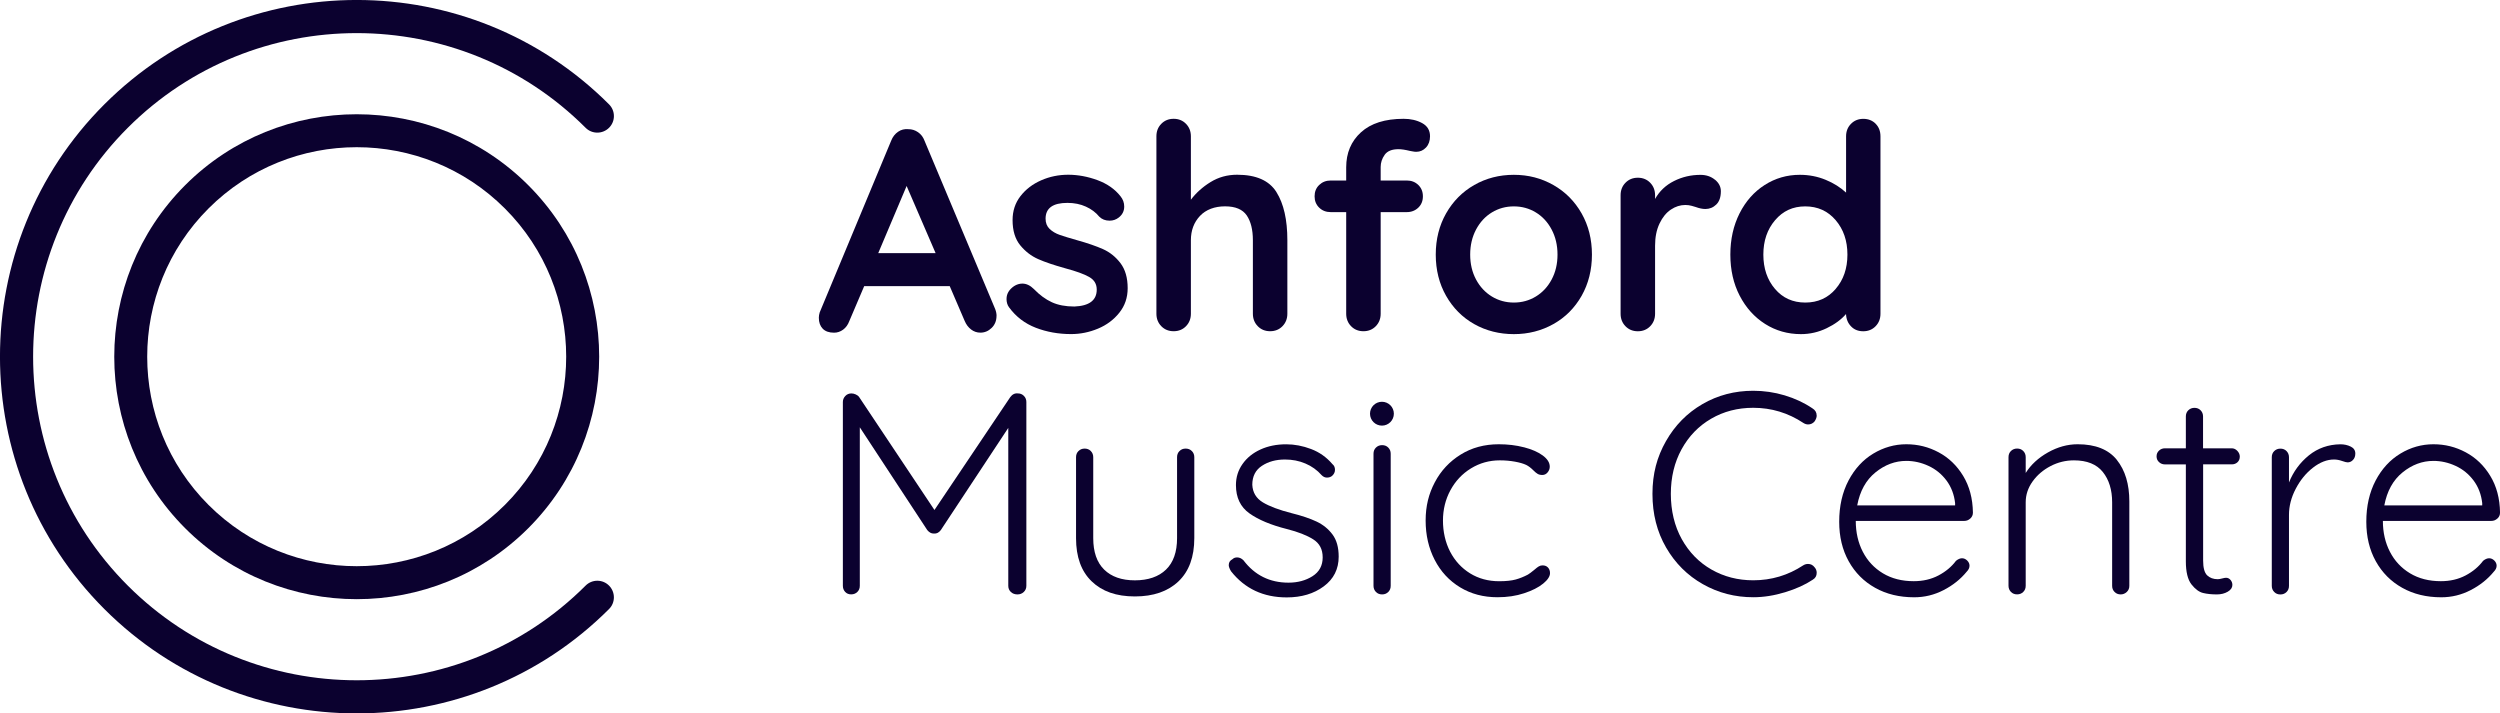
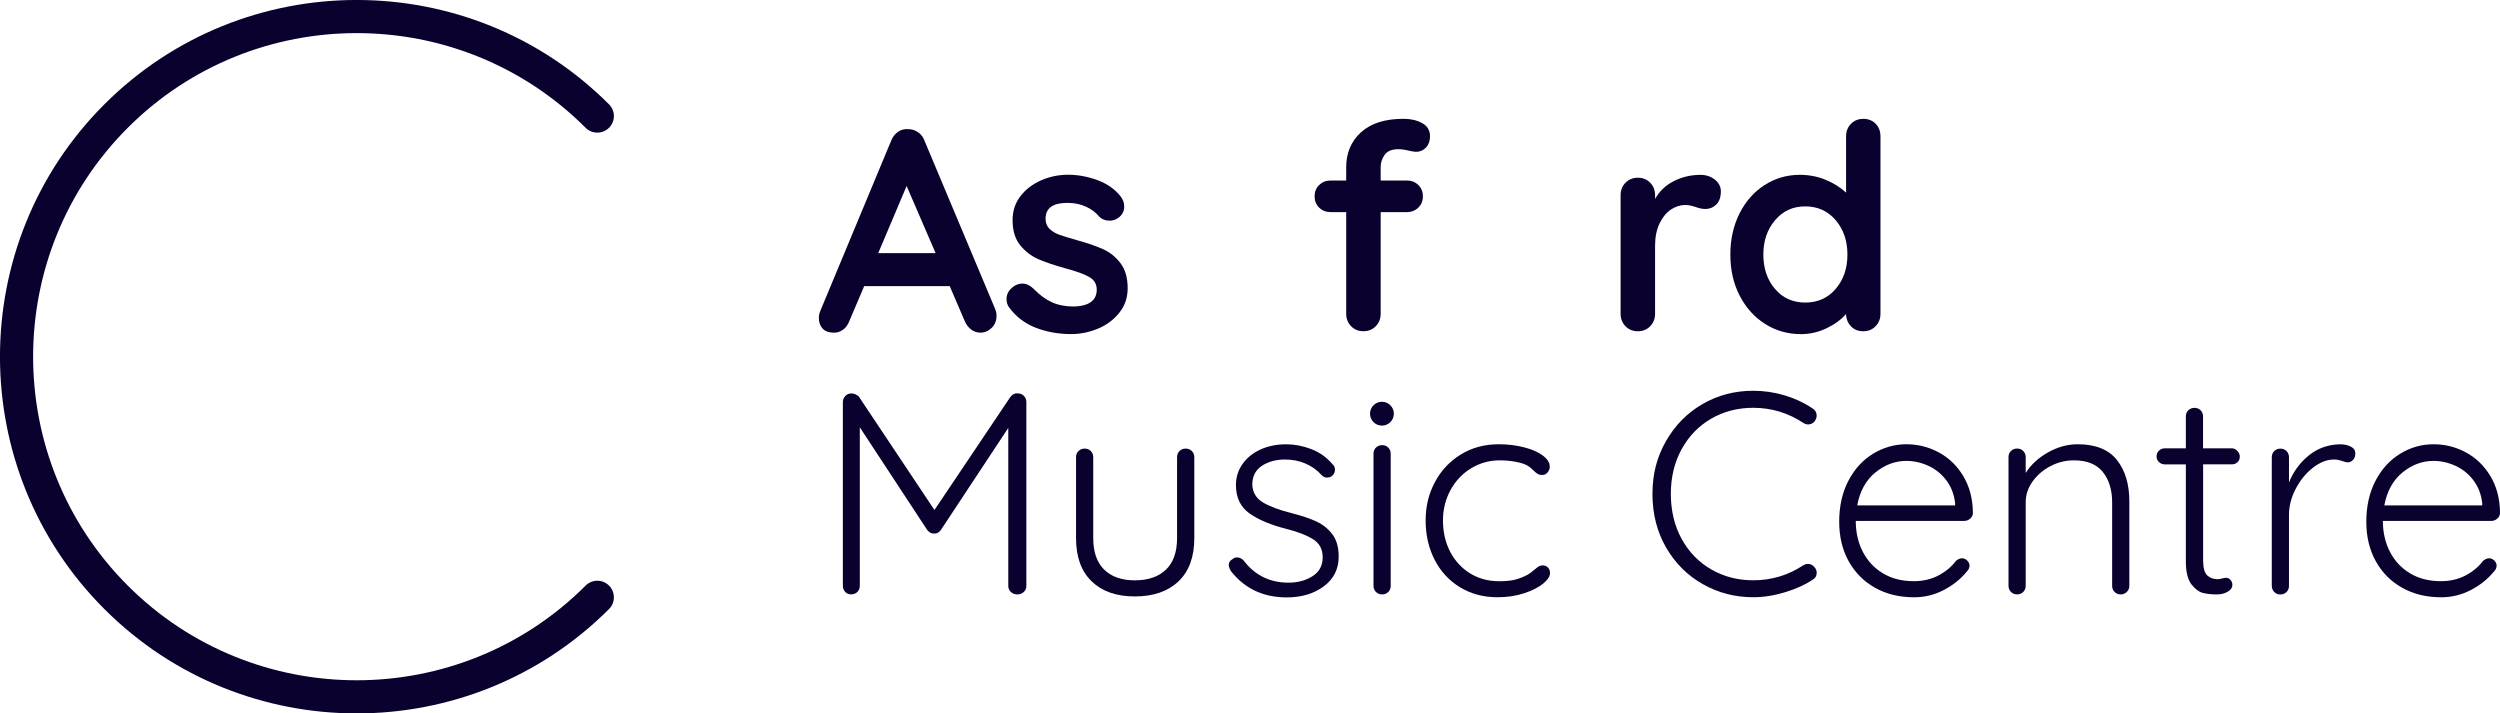
<svg xmlns="http://www.w3.org/2000/svg" id="Layer_2" data-name="Layer 2" viewBox="0 0 593.19 169.28">
  <defs>
    <style>
      .cls-1 {
        fill: #0b012f;
        stroke-width: 0px;
      }
    </style>
  </defs>
  <g id="Layer_1-2" data-name="Layer 1">
    <g>
      <g>
        <path class="cls-1" d="m24.76,24.76c33.02-33.02,86.74-33.02,119.75,0,1.54,1.54,1.54,4.03,0,5.56s-4.03,1.54-5.56,0C109,.37,60.27.37,30.32,30.32c-29.95,29.95-29.95,78.68,0,108.63,29.95,29.95,78.68,29.95,108.63,0,1.54-1.54,4.03-1.54,5.56,0s1.54,4.03,0,5.56c-33.02,33.02-86.74,33.02-119.75,0-33.02-33.02-33.02-86.74,0-119.75Z" />
-         <path class="cls-1" d="m125.34,43.94c22.44,22.44,22.44,58.95,0,81.4-22.44,22.44-58.95,22.44-81.4,0-22.44-22.44-22.44-58.95,0-81.4,22.44-22.44,58.95-22.44,81.4,0ZM49.47,119.8c19.39,19.39,50.94,19.39,70.33,0,19.39-19.39,19.39-50.94,0-70.33-19.39-19.39-50.94-19.39-70.33,0-19.39,19.39-19.39,50.94,0,70.33Z" />
      </g>
      <circle class="cls-1" cx="327.9" cy="98.16" r="2.83" />
      <g>
        <path class="cls-1" d="m236.45,74.92c0,1.18-.39,2.15-1.16,2.89-.77.75-1.66,1.12-2.66,1.12-.82,0-1.56-.25-2.21-.75-.66-.5-1.17-1.18-1.53-2.04l-3.54-8.24h-20.3l-3.54,8.31c-.32.86-.81,1.53-1.46,2.01-.66.48-1.37.72-2.15.72-1.18,0-2.08-.32-2.69-.95-.61-.64-.92-1.5-.92-2.59,0-.41.07-.84.21-1.29l16.96-40.74c.36-.91.91-1.61,1.64-2.11.73-.5,1.54-.7,2.45-.61.82,0,1.58.24,2.28.72.7.48,1.21,1.15,1.53,2.01l16.76,39.92c.23.59.34,1.14.34,1.64Zm-28.07-14.85h13.62l-6.88-15.94-6.74,15.94Z" />
        <path class="cls-1" d="m238.83,70.9c0-1.18.59-2.18,1.77-3,.64-.41,1.29-.61,1.98-.61.95,0,1.86.43,2.73,1.29,1.36,1.41,2.78,2.45,4.26,3.13,1.47.68,3.26,1.02,5.35,1.02,3.54-.14,5.31-1.48,5.31-4.02,0-1.32-.6-2.32-1.81-3-1.2-.68-3.08-1.36-5.62-2.04-2.63-.73-4.78-1.45-6.44-2.18-1.66-.73-3.09-1.83-4.29-3.3-1.2-1.47-1.81-3.46-1.81-5.96,0-2.18.62-4.07,1.87-5.69,1.25-1.61,2.88-2.86,4.9-3.75,2.02-.89,4.17-1.33,6.44-1.33s4.63.43,6.95,1.29c2.32.86,4.13,2.14,5.45,3.82.59.73.88,1.54.88,2.45,0,1.05-.43,1.91-1.29,2.59-.64.5-1.36.75-2.18.75-1,0-1.82-.32-2.45-.95-.82-1-1.87-1.79-3.17-2.38-1.29-.59-2.76-.89-4.39-.89-3.45,0-5.18,1.25-5.18,3.75,0,1,.32,1.81.95,2.42.64.61,1.44,1.09,2.42,1.43.98.34,2.35.76,4.12,1.26,2.45.68,4.5,1.39,6.13,2.11,1.63.73,3.02,1.84,4.16,3.34,1.13,1.5,1.7,3.47,1.7,5.93,0,2.23-.66,4.17-1.98,5.82-1.32,1.66-3.01,2.92-5.07,3.78-2.07.86-4.19,1.29-6.37,1.29-3,0-5.79-.5-8.38-1.5-2.59-1-4.7-2.61-6.34-4.84-.41-.54-.61-1.23-.61-2.04Z" />
-         <path class="cls-1" d="m302.87,45.59c1.73,2.75,2.59,6.55,2.59,11.41v17.44c0,1.18-.39,2.17-1.16,2.96-.77.79-1.75,1.19-2.93,1.19s-2.16-.4-2.93-1.19c-.77-.79-1.16-1.78-1.16-2.96v-17.44c0-2.5-.49-4.46-1.46-5.89-.98-1.43-2.69-2.15-5.14-2.15s-4.53.76-5.96,2.28c-1.43,1.52-2.15,3.44-2.15,5.76v17.44c0,1.18-.39,2.17-1.16,2.96-.77.79-1.75,1.19-2.93,1.19s-2.16-.4-2.93-1.19c-.77-.79-1.16-1.78-1.16-2.96v-42.1c0-1.18.38-2.17,1.16-2.96.77-.79,1.75-1.19,2.93-1.19s2.16.4,2.93,1.19c.77.79,1.16,1.78,1.16,2.96v15.05c1.23-1.63,2.78-3.03,4.67-4.19,1.88-1.16,3.98-1.74,6.3-1.74,4.5,0,7.61,1.37,9.33,4.12Z" />
        <path class="cls-1" d="m328.55,36.74c-.64.89-.95,1.85-.95,2.89v3.2h6.2c1.09,0,2,.35,2.73,1.06.73.71,1.09,1.6,1.09,2.69s-.36,1.99-1.09,2.69c-.73.7-1.64,1.06-2.73,1.06h-6.2v24.11c0,1.18-.39,2.17-1.16,2.96-.77.79-1.75,1.19-2.93,1.19s-2.16-.4-2.93-1.19c-.77-.79-1.16-1.78-1.16-2.96v-24.11h-3.68c-1.09,0-2-.35-2.73-1.06s-1.09-1.6-1.09-2.69.36-1.99,1.09-2.69c.73-.7,1.64-1.06,2.73-1.06h3.68v-3.13c0-3.41,1.17-6.18,3.51-8.31,2.34-2.13,5.71-3.2,10.12-3.2,1.68,0,3.14.34,4.39,1.02,1.25.68,1.87,1.73,1.87,3.13,0,1.09-.32,1.98-.95,2.66-.64.68-1.41,1.02-2.32,1.02-.23,0-.47-.02-.72-.07-.25-.04-.51-.09-.78-.14-1.09-.27-2-.41-2.72-.41-1.54,0-2.63.44-3.27,1.33Z" />
-         <path class="cls-1" d="m375.28,70.19c-1.64,2.88-3.87,5.12-6.71,6.71-2.84,1.59-5.96,2.38-9.37,2.38s-6.58-.79-9.4-2.38c-2.82-1.59-5.04-3.83-6.68-6.71-1.63-2.88-2.45-6.14-2.45-9.78s.82-6.89,2.45-9.77c1.64-2.88,3.86-5.13,6.68-6.74,2.82-1.61,5.95-2.42,9.4-2.42s6.53.81,9.37,2.42c2.84,1.61,5.07,3.86,6.71,6.74,1.63,2.88,2.45,6.14,2.45,9.77s-.82,6.89-2.45,9.78Zm-7.12-15.74c-.93-1.75-2.18-3.1-3.75-4.05-1.57-.95-3.3-1.43-5.21-1.43s-3.64.48-5.21,1.43c-1.57.95-2.82,2.31-3.75,4.05-.93,1.75-1.4,3.74-1.4,5.96s.47,4.2,1.4,5.93c.93,1.73,2.18,3.06,3.75,4.02,1.57.95,3.3,1.43,5.21,1.43s3.64-.48,5.21-1.43c1.57-.95,2.82-2.29,3.75-4.02.93-1.73,1.4-3.7,1.4-5.93s-.47-4.21-1.4-5.96Z" />
        <path class="cls-1" d="m406.92,42.63c.93.77,1.4,1.68,1.4,2.73,0,1.41-.36,2.46-1.09,3.17-.73.71-1.59,1.06-2.59,1.06-.68,0-1.45-.16-2.32-.48-.14-.04-.44-.14-.92-.27-.48-.14-.99-.2-1.53-.2-1.18,0-2.32.36-3.41,1.09-1.09.73-1.99,1.83-2.69,3.3-.71,1.48-1.06,3.24-1.06,5.28v16.14c0,1.18-.39,2.17-1.16,2.96-.77.79-1.75,1.19-2.93,1.19s-2.16-.4-2.93-1.19c-.77-.79-1.16-1.78-1.16-2.96v-28.13c0-1.18.38-2.17,1.16-2.96.77-.79,1.75-1.19,2.93-1.19s2.16.4,2.93,1.19c.77.79,1.16,1.78,1.16,2.96v.89c1.04-1.86,2.54-3.28,4.5-4.26,1.95-.98,4.04-1.46,6.27-1.46,1.36,0,2.51.39,3.44,1.16Z" />
        <path class="cls-1" d="m445.03,29.35c.77.77,1.16,1.77,1.16,3v42.1c0,1.18-.39,2.17-1.16,2.96-.77.79-1.75,1.19-2.93,1.19s-2.15-.38-2.89-1.16c-.75-.77-1.15-1.75-1.19-2.93-1.14,1.32-2.67,2.44-4.6,3.37-1.93.93-3.96,1.4-6.1,1.4-3.13,0-5.97-.81-8.51-2.42-2.54-1.61-4.55-3.85-6.03-6.71-1.48-2.86-2.21-6.11-2.21-9.74s.73-6.89,2.18-9.77c1.45-2.88,3.44-5.13,5.96-6.74,2.52-1.61,5.3-2.42,8.35-2.42,2.18,0,4.22.4,6.13,1.19,1.91.79,3.52,1.81,4.84,3.03v-13.35c0-1.18.38-2.17,1.16-2.96.77-.79,1.75-1.19,2.93-1.19s2.16.39,2.93,1.16Zm-9.47,39.2c1.86-2.16,2.79-4.87,2.79-8.14s-.93-5.99-2.79-8.17c-1.86-2.18-4.27-3.27-7.22-3.27s-5.29,1.09-7.15,3.27c-1.86,2.18-2.79,4.9-2.79,8.17s.92,5.98,2.76,8.14c1.84,2.16,4.23,3.24,7.19,3.24s5.36-1.08,7.22-3.24Z" />
      </g>
      <g>
        <path class="cls-1" d="m242.95,93.94c.39.39.58.87.58,1.46v43.6c0,.59-.21,1.08-.61,1.46-.41.39-.91.58-1.5.58-.64,0-1.16-.19-1.57-.58-.41-.39-.61-.87-.61-1.46v-37.47l-16.01,24.25c-.45.59-.98.86-1.57.82h-.14c-.54,0-1.04-.27-1.5-.82l-16.01-24.39v37.6c0,.59-.19,1.08-.58,1.46s-.87.58-1.46.58-1.07-.19-1.43-.58c-.36-.39-.55-.87-.55-1.46v-43.6c0-.54.19-1.02.58-1.43.38-.41.87-.61,1.46-.61.32,0,.66.08,1.02.24.36.16.64.37.82.65l17.85,26.77,17.98-26.77c.5-.68,1.11-.98,1.84-.89.54,0,1.01.19,1.4.58Z" />
        <path class="cls-1" d="m282.8,107.02c.38.39.58.87.58,1.46v19.21c0,4.45-1.25,7.87-3.75,10.25-2.5,2.38-5.95,3.58-10.35,3.58s-7.78-1.19-10.25-3.58c-2.48-2.38-3.71-5.8-3.71-10.25v-19.21c0-.59.19-1.08.58-1.46s.87-.58,1.46-.58,1.08.19,1.46.58c.38.39.58.87.58,1.46v19.21c0,3.27.86,5.76,2.59,7.46,1.73,1.7,4.16,2.55,7.29,2.55s5.64-.85,7.39-2.55c1.75-1.7,2.62-4.19,2.62-7.46v-19.21c0-.59.19-1.08.58-1.46.38-.39.87-.58,1.46-.58s1.08.19,1.46.58Z" />
        <path class="cls-1" d="m291.56,134.03c0-.59.29-1.04.89-1.36.27-.27.64-.41,1.09-.41.55,0,1.04.23,1.5.68,2.68,3.54,6.24,5.31,10.69,5.31,2.18,0,4.08-.51,5.69-1.53,1.61-1.02,2.42-2.51,2.42-4.46s-.75-3.34-2.25-4.29c-1.5-.95-3.59-1.77-6.27-2.45-3.77-.95-6.72-2.19-8.86-3.71-2.14-1.52-3.2-3.76-3.2-6.71,0-1.86.52-3.53,1.57-5.01,1.04-1.48,2.46-2.62,4.26-3.44,1.79-.82,3.83-1.23,6.1-1.23,1.95,0,3.92.37,5.89,1.12,1.98.75,3.67,1.94,5.07,3.58.41.32.61.77.61,1.36,0,.55-.23,1.02-.68,1.43-.32.27-.73.41-1.23.41-.45,0-.86-.18-1.23-.55-1.09-1.23-2.38-2.16-3.88-2.79-1.5-.64-3.11-.95-4.84-.95-2.14,0-3.96.5-5.48,1.5-1.52,1-2.28,2.5-2.28,4.5.09,1.82.92,3.2,2.49,4.16,1.57.95,3.87,1.82,6.91,2.59,2.36.59,4.31,1.25,5.86,1.98,1.54.73,2.8,1.75,3.78,3.07.98,1.32,1.46,3.07,1.46,5.25,0,2.95-1.18,5.3-3.54,7.05-2.36,1.75-5.29,2.62-8.79,2.62-5.54,0-9.95-2.07-13.21-6.2-.36-.59-.55-1.09-.55-1.5Z" />
        <path class="cls-1" d="m329.4,140.46c-.39.39-.87.58-1.46.58s-1.08-.19-1.46-.58-.58-.87-.58-1.46v-31.34c0-.59.19-1.08.58-1.46.39-.38.87-.58,1.46-.58s1.08.19,1.46.58c.39.39.58.88.58,1.46v31.34c0,.59-.19,1.08-.58,1.46Z" />
        <path class="cls-1" d="m361.62,106.13c1.84.48,3.31,1.12,4.43,1.94,1.11.82,1.67,1.7,1.67,2.66,0,.5-.17.95-.51,1.36s-.76.61-1.26.61c-.45,0-.83-.09-1.12-.27-.3-.18-.63-.45-.99-.82-.59-.59-1.16-1.02-1.7-1.29-.68-.32-1.58-.58-2.69-.78-1.11-.2-2.31-.31-3.58-.31-2.5,0-4.78.64-6.85,1.91-2.07,1.27-3.69,3-4.87,5.18-1.18,2.18-1.77,4.59-1.77,7.22s.57,5.18,1.7,7.36c1.14,2.18,2.71,3.89,4.73,5.14,2.02,1.25,4.33,1.87,6.91,1.87,1.64,0,2.94-.14,3.92-.41s1.94-.66,2.89-1.16c.32-.18.86-.59,1.64-1.23.36-.32.68-.56.95-.72.27-.16.57-.24.89-.24.54,0,.98.17,1.29.51.32.34.48.78.48,1.33,0,.77-.54,1.6-1.63,2.49s-2.59,1.65-4.5,2.28c-1.91.64-4.02.95-6.34.95-3.32,0-6.27-.78-8.86-2.35-2.59-1.57-4.6-3.74-6.03-6.51-1.43-2.77-2.15-5.88-2.15-9.33s.73-6.35,2.18-9.09c1.45-2.75,3.5-4.94,6.13-6.57,2.63-1.64,5.65-2.45,9.06-2.45,2.13,0,4.12.24,5.96.72Z" />
        <path class="cls-1" d="m431.06,98.6c0,.41-.16.86-.48,1.36-.41.5-.93.75-1.57.75-.36,0-.73-.11-1.09-.34-3.63-2.41-7.61-3.61-11.92-3.61-3.68,0-7.01.86-9.98,2.59-2.98,1.73-5.31,4.14-7.02,7.25-1.7,3.11-2.55,6.64-2.55,10.59s.86,7.62,2.59,10.73c1.73,3.11,4.08,5.52,7.05,7.22,2.97,1.7,6.28,2.55,9.91,2.55,4.31,0,8.26-1.18,11.85-3.54.36-.23.75-.34,1.16-.34.64,0,1.16.27,1.57.82.32.36.48.79.48,1.29,0,.73-.32,1.27-.95,1.64-1.77,1.18-3.95,2.17-6.54,2.96-2.59.79-5.11,1.19-7.56,1.19-4.32,0-8.3-1.03-11.96-3.1-3.66-2.07-6.56-4.96-8.72-8.69-2.16-3.72-3.24-7.97-3.24-12.74s1.07-8.75,3.2-12.5c2.13-3.75,5.02-6.68,8.65-8.79,3.63-2.11,7.65-3.17,12.06-3.17,2.54,0,5.03.36,7.46,1.09,2.43.73,4.62,1.75,6.57,3.07.68.41,1.02.98,1.02,1.7Z" />
        <path class="cls-1" d="m467.51,123.02c-.41.39-.89.58-1.43.58h-25.75c0,2.73.56,5.17,1.67,7.32,1.11,2.16,2.7,3.86,4.77,5.11,2.07,1.25,4.51,1.87,7.32,1.87,2.18,0,4.13-.45,5.86-1.36,1.73-.91,3.11-2.07,4.16-3.47.5-.41.98-.61,1.43-.61s.86.18,1.23.54c.36.36.55.77.55,1.23,0,.5-.23.98-.68,1.43-1.45,1.77-3.28,3.23-5.48,4.36-2.2,1.14-4.53,1.7-6.98,1.7-3.5,0-6.59-.75-9.26-2.25-2.68-1.5-4.77-3.6-6.27-6.3-1.5-2.7-2.25-5.82-2.25-9.37,0-3.72.74-6.98,2.21-9.78,1.47-2.79,3.44-4.93,5.89-6.4s5.06-2.21,7.83-2.21,5.28.64,7.66,1.91c2.38,1.27,4.33,3.13,5.82,5.59s2.27,5.36,2.32,8.72c0,.54-.2,1.01-.61,1.4Zm-22.51-10.93c-2.25,1.82-3.69,4.43-4.33,7.83h23.23v-.55c-.23-2.04-.91-3.83-2.04-5.35-1.14-1.52-2.55-2.68-4.26-3.47-1.7-.79-3.46-1.19-5.28-1.19-2.63,0-5.08.91-7.32,2.73Z" />
        <path class="cls-1" d="m502.28,109.13c1.98,2.48,2.96,5.76,2.96,9.84v20.03c0,.59-.2,1.08-.61,1.46s-.89.58-1.43.58c-.59,0-1.08-.19-1.46-.58-.39-.39-.58-.87-.58-1.46v-19.82c0-2.95-.74-5.35-2.21-7.19-1.48-1.84-3.76-2.76-6.85-2.76-1.95,0-3.8.45-5.55,1.36-1.75.91-3.17,2.12-4.26,3.64-1.09,1.52-1.64,3.17-1.64,4.94v19.82c0,.59-.19,1.08-.58,1.46-.39.39-.87.58-1.46.58s-1.08-.19-1.46-.58-.58-.87-.58-1.46v-30.52c0-.59.19-1.08.58-1.46s.87-.58,1.46-.58,1.08.19,1.46.58c.38.39.58.87.58,1.46v3.75c1.23-1.95,2.99-3.58,5.28-4.87,2.29-1.29,4.64-1.94,7.05-1.94,4.22,0,7.32,1.24,9.3,3.71Z" />
        <path class="cls-1" d="m522.75,110.18v22.82c0,1.73.32,2.89.95,3.51.64.61,1.47.92,2.52.92.27,0,.61-.06,1.02-.17.41-.11.73-.17.95-.17.41,0,.76.17,1.06.51.29.34.44.74.44,1.19,0,.64-.36,1.17-1.09,1.6-.73.43-1.59.65-2.59.65-1.23,0-2.32-.11-3.27-.34-.95-.23-1.87-.91-2.76-2.04-.88-1.14-1.33-2.95-1.33-5.45v-23.02h-4.97c-.54,0-1.01-.18-1.4-.55-.39-.36-.58-.82-.58-1.36s.19-1,.58-1.36c.38-.36.85-.55,1.4-.55h4.97v-7.56c0-.59.19-1.08.58-1.46s.87-.58,1.46-.58,1.08.19,1.46.58c.38.39.58.87.58,1.46v7.56h6.81c.5,0,.94.2,1.33.61.38.41.58.86.58,1.36,0,.54-.18.99-.54,1.33-.36.34-.82.51-1.36.51h-6.81Z" />
        <path class="cls-1" d="m557.77,105.96c.73.36,1.09.91,1.09,1.64,0,.64-.18,1.15-.55,1.53-.36.39-.79.58-1.29.58-.23,0-.67-.11-1.33-.34-.66-.23-1.28-.34-1.87-.34-1.68,0-3.35.65-5.01,1.94-1.66,1.29-3.02,2.96-4.09,5.01-1.07,2.04-1.6,4.11-1.6,6.2v16.83c0,.59-.19,1.08-.58,1.46-.39.39-.87.58-1.46.58s-1.08-.19-1.46-.58-.58-.87-.58-1.46v-30.52c0-.59.19-1.08.58-1.46s.87-.58,1.46-.58,1.08.19,1.46.58c.38.39.58.87.58,1.46v5.99c1.04-2.59,2.62-4.73,4.73-6.44,2.11-1.7,4.6-2.58,7.46-2.62.91,0,1.73.18,2.45.54Z" />
        <path class="cls-1" d="m592.58,123.02c-.41.39-.89.58-1.43.58h-25.75c0,2.73.56,5.17,1.67,7.32,1.11,2.16,2.7,3.86,4.77,5.11,2.07,1.25,4.51,1.87,7.32,1.87,2.18,0,4.13-.45,5.86-1.36,1.73-.91,3.11-2.07,4.16-3.47.5-.41.98-.61,1.43-.61s.86.18,1.23.54c.36.36.55.77.55,1.23,0,.5-.23.98-.68,1.43-1.45,1.77-3.28,3.23-5.48,4.36-2.2,1.14-4.53,1.7-6.98,1.7-3.5,0-6.59-.75-9.26-2.25-2.68-1.5-4.77-3.6-6.27-6.3-1.5-2.7-2.25-5.82-2.25-9.37,0-3.72.74-6.98,2.21-9.78,1.47-2.79,3.44-4.93,5.89-6.4,2.45-1.48,5.06-2.21,7.83-2.21s5.28.64,7.66,1.91c2.38,1.27,4.33,3.13,5.82,5.59,1.5,2.45,2.27,5.36,2.32,8.72,0,.54-.2,1.01-.61,1.4Zm-22.51-10.93c-2.25,1.82-3.69,4.43-4.33,7.83h23.23v-.55c-.23-2.04-.91-3.83-2.04-5.35-1.14-1.52-2.55-2.68-4.26-3.47-1.7-.79-3.46-1.19-5.28-1.19-2.63,0-5.08.91-7.32,2.73Z" />
      </g>
    </g>
  </g>
</svg>